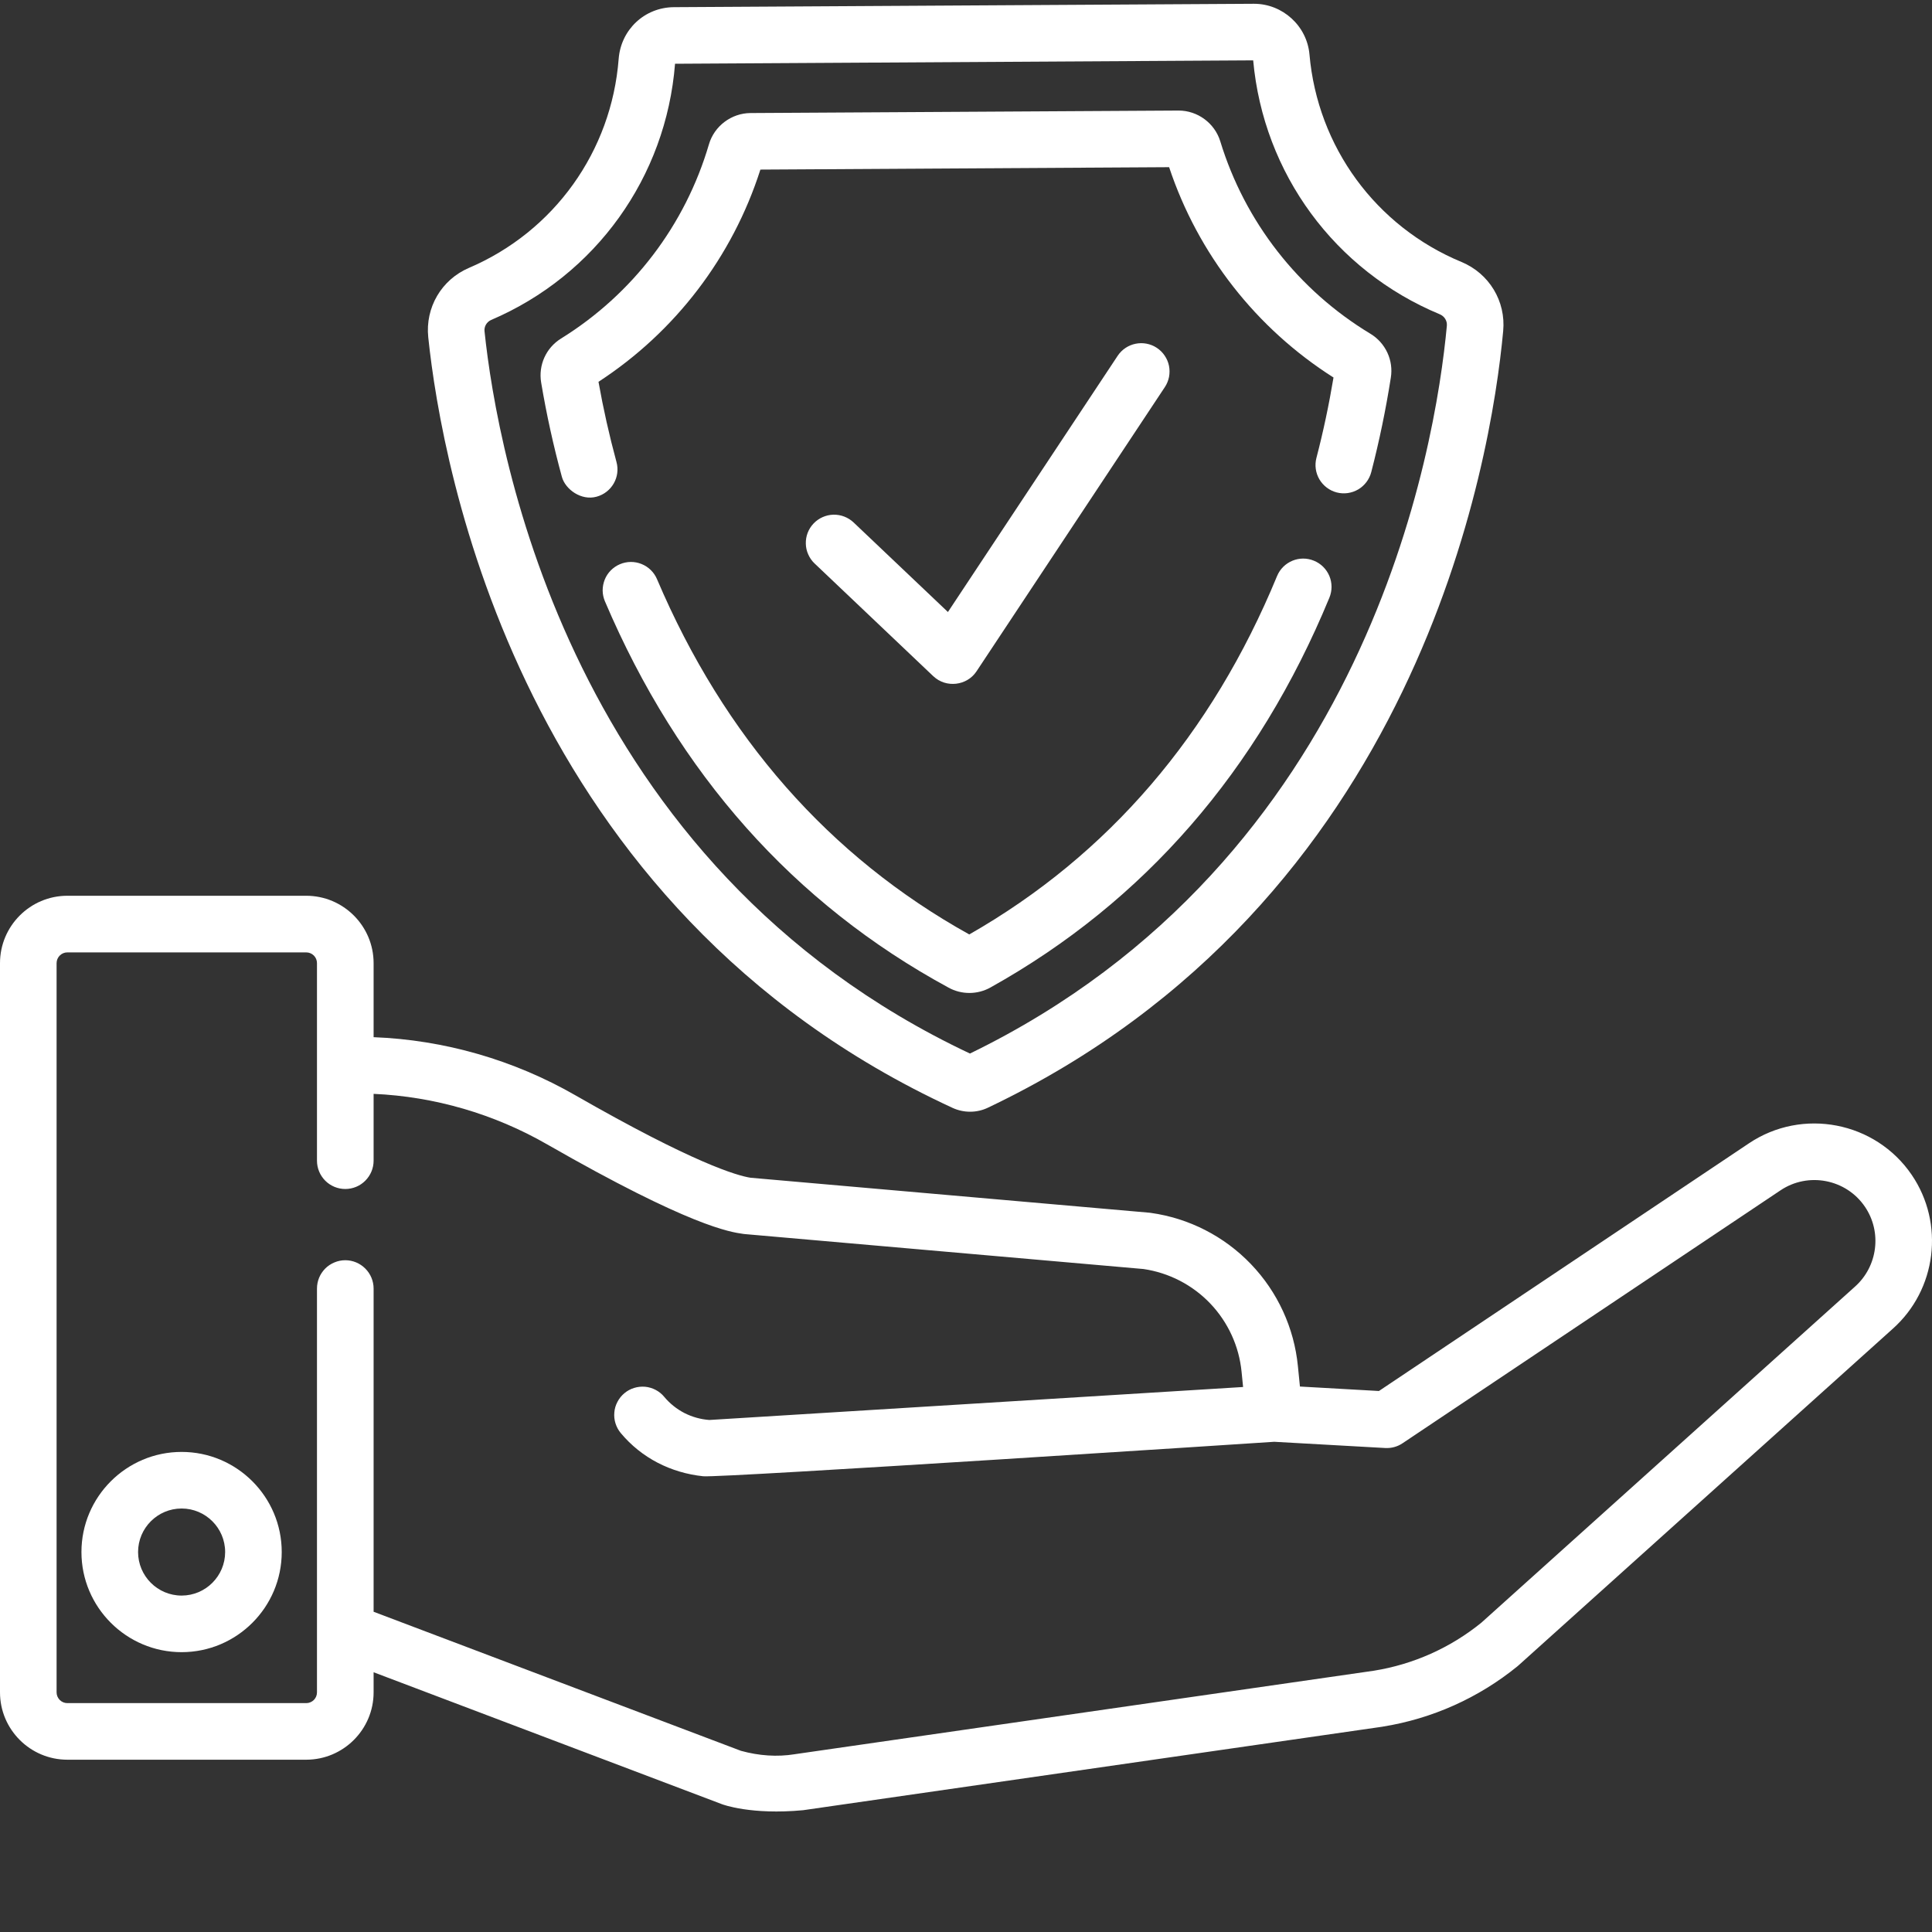
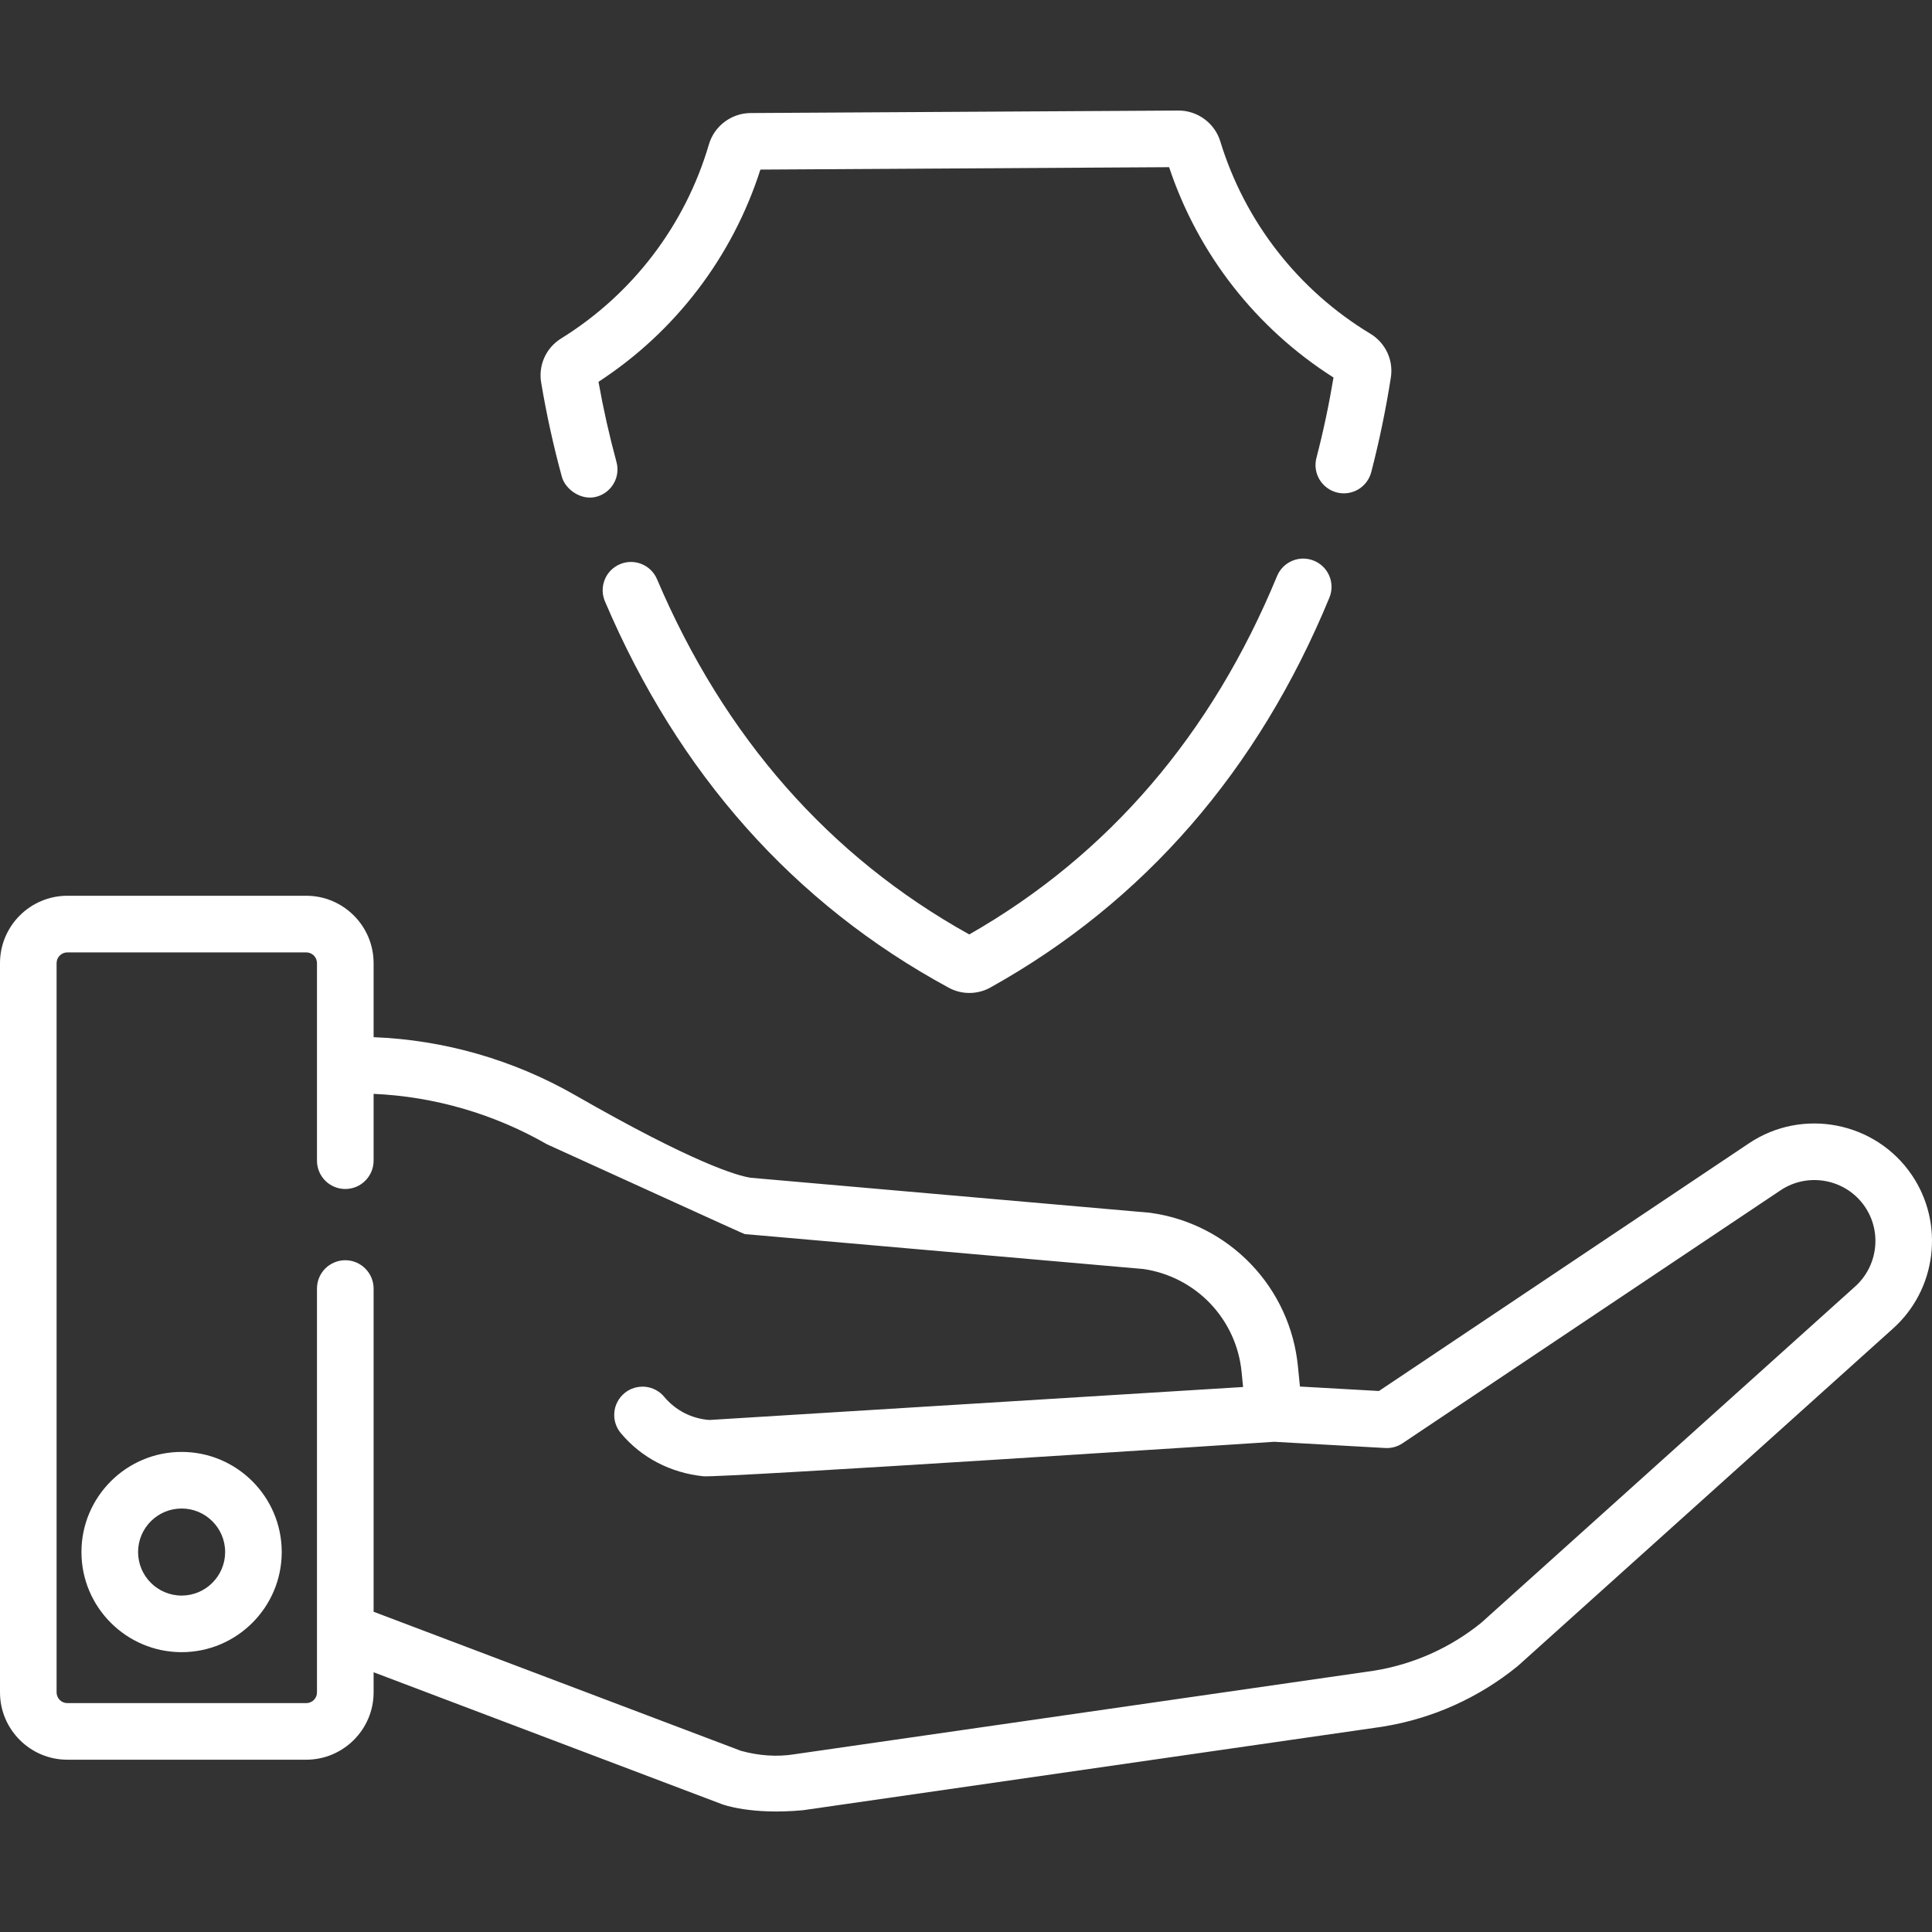
<svg xmlns="http://www.w3.org/2000/svg" width="45" height="45" viewBox="0 0 45 45" fill="none">
  <rect x="0" y="0" width="45" height="45" fill="#333333" stroke="none" />
  <g clip-path="url(#clip0_256_452)">
-     <path d="M21.741 15.752C22.034 16.03 22.521 15.974 22.744 15.638L27.131 9.017C27.179 8.945 27.212 8.864 27.229 8.779C27.245 8.694 27.245 8.606 27.228 8.521C27.211 8.436 27.177 8.356 27.128 8.284C27.08 8.212 27.018 8.151 26.946 8.103C26.643 7.902 26.233 7.985 26.032 8.288L22.079 14.255L19.882 12.169C19.755 12.049 19.585 11.984 19.411 11.988C19.236 11.993 19.07 12.067 18.95 12.193C18.89 12.256 18.843 12.33 18.812 12.411C18.781 12.492 18.767 12.578 18.769 12.664C18.771 12.751 18.79 12.836 18.826 12.915C18.861 12.994 18.911 13.066 18.974 13.125C18.974 13.125 21.738 15.75 21.74 15.752H21.741Z" fill="white" />
-     <path d="M22.19 25.806C22.317 25.864 22.455 25.894 22.594 25.894H22.6C22.741 25.894 22.881 25.862 23.009 25.801C33.032 21.034 34.731 10.749 35.012 7.71C35.077 7.016 34.686 6.37 34.041 6.102C32.045 5.274 30.689 3.421 30.5 1.268C30.442 0.605 29.876 0.088 29.209 0.088H29.201L15.697 0.167C15.016 0.171 14.463 0.688 14.41 1.371C14.244 3.525 12.908 5.391 10.922 6.24C10.283 6.514 9.902 7.163 9.975 7.857C10.292 10.892 12.111 21.157 22.19 25.806ZM11.441 7.452C13.875 6.411 15.515 4.126 15.723 1.485L29.189 1.406C29.428 4.041 31.092 6.305 33.535 7.32C33.644 7.365 33.711 7.473 33.7 7.588C33.436 10.436 31.854 20.039 22.592 24.539C13.277 20.148 11.584 10.564 11.286 7.72C11.279 7.664 11.291 7.608 11.319 7.56C11.347 7.512 11.39 7.474 11.441 7.452L11.441 7.452Z" fill="white" />
    <path d="M13.087 11.106C13.167 11.399 13.539 11.668 13.896 11.569C14.247 11.473 14.455 11.112 14.359 10.761C14.192 10.145 14.052 9.522 13.94 8.893C15.728 7.729 17.061 5.983 17.711 3.95L27.231 3.894C27.905 5.919 29.258 7.649 31.06 8.793C30.955 9.423 30.823 10.048 30.662 10.666C30.618 10.835 30.643 11.015 30.732 11.166C30.821 11.316 30.966 11.426 31.135 11.47C31.304 11.514 31.484 11.488 31.635 11.4C31.785 11.311 31.895 11.166 31.939 10.997C32.127 10.271 32.279 9.537 32.395 8.797C32.427 8.598 32.399 8.395 32.314 8.213C32.229 8.031 32.092 7.878 31.92 7.774C30.241 6.762 28.995 5.165 28.422 3.29C28.292 2.868 27.894 2.575 27.453 2.575H27.447L17.48 2.633C17.036 2.636 16.638 2.935 16.513 3.36C15.961 5.243 14.737 6.85 13.068 7.885C12.718 8.102 12.536 8.505 12.605 8.913C12.729 9.652 12.89 10.383 13.087 11.106ZM30.606 13.061C30.27 12.921 29.884 13.082 29.745 13.418C28.222 17.111 25.811 19.918 22.576 21.765C19.316 19.953 16.869 17.17 15.303 13.49C15.235 13.329 15.105 13.202 14.943 13.137C14.781 13.071 14.599 13.073 14.438 13.142C14.359 13.175 14.287 13.225 14.226 13.286C14.165 13.348 14.117 13.421 14.085 13.502C14.053 13.582 14.037 13.668 14.037 13.754C14.038 13.841 14.056 13.926 14.09 14.006C15.799 18.022 18.492 21.05 22.094 23.004C22.244 23.087 22.413 23.129 22.584 23.128C22.755 23.127 22.923 23.083 23.072 22.999C26.647 21.005 29.302 17.95 30.964 13.921C30.997 13.841 31.014 13.755 31.014 13.669C31.014 13.582 30.997 13.497 30.964 13.417C30.93 13.337 30.882 13.264 30.82 13.203C30.759 13.142 30.686 13.094 30.606 13.061ZM4.23 33.818C2.944 33.818 1.897 34.864 1.897 36.15C1.897 37.436 2.944 38.482 4.23 38.482C5.516 38.482 6.562 37.436 6.562 36.15C6.562 34.864 5.516 33.818 4.23 33.818ZM4.23 37.164C3.671 37.164 3.216 36.709 3.216 36.15C3.216 35.591 3.671 35.136 4.23 35.136C4.789 35.136 5.244 35.591 5.244 36.15C5.244 36.709 4.789 37.164 4.23 37.164V37.164Z" fill="white" />
-     <path d="M44.527 27.364C43.682 26.123 41.981 25.794 40.735 26.631L32.118 32.399L30.278 32.295L30.231 31.824C30.144 30.93 29.758 30.091 29.136 29.443C28.514 28.794 27.692 28.374 26.802 28.25C26.791 28.248 26.779 28.247 26.768 28.246L17.482 27.432C17.168 27.383 16.163 27.095 13.399 25.51C11.963 24.686 10.345 24.221 8.702 24.158V22.434C8.702 21.568 7.998 20.864 7.132 20.864H1.569C0.704 20.864 0 21.568 0 22.434V39.418C0 40.283 0.704 40.987 1.569 40.987H7.132C7.997 40.987 8.702 40.283 8.702 39.418V38.95L16.818 42.024C16.836 42.031 17.495 42.277 18.707 42.163C18.711 42.163 32.194 40.219 32.194 40.219C32.197 40.218 32.201 40.218 32.204 40.217C33.357 40.033 34.441 39.547 35.347 38.809C35.355 38.802 35.363 38.795 35.371 38.788L44.081 30.954C45.108 30.043 45.3 28.499 44.527 27.364ZM43.203 29.971L34.502 37.797C33.78 38.382 32.918 38.767 32.001 38.914L18.524 40.857C18.52 40.858 18.516 40.858 18.512 40.859L18.506 40.86C18.103 40.924 17.683 40.897 17.258 40.78L8.702 37.541V30.013C8.702 29.838 8.632 29.67 8.508 29.547C8.385 29.423 8.217 29.353 8.042 29.353C7.956 29.353 7.87 29.37 7.79 29.404C7.71 29.437 7.637 29.485 7.576 29.546C7.515 29.608 7.466 29.68 7.433 29.76C7.4 29.84 7.383 29.926 7.383 30.013V39.418C7.383 39.485 7.357 39.549 7.31 39.596C7.262 39.643 7.199 39.669 7.132 39.669H1.569C1.503 39.669 1.439 39.643 1.392 39.596C1.345 39.548 1.318 39.485 1.318 39.418V22.434C1.318 22.367 1.345 22.303 1.392 22.256C1.439 22.209 1.503 22.183 1.569 22.183H7.132C7.199 22.183 7.262 22.209 7.31 22.256C7.357 22.303 7.383 22.367 7.383 22.434V27.035C7.383 27.21 7.453 27.377 7.576 27.501C7.7 27.625 7.868 27.694 8.042 27.694C8.217 27.694 8.385 27.625 8.508 27.501C8.632 27.377 8.702 27.21 8.702 27.035V25.478C10.116 25.54 11.507 25.944 12.743 26.654C16.076 28.565 17.007 28.697 17.313 28.74C17.324 28.742 17.336 28.743 17.347 28.744L26.634 29.558C27.228 29.645 27.776 29.928 28.19 30.362C28.604 30.797 28.861 31.357 28.919 31.955L28.954 32.306L16.522 33.074C16.319 33.059 16.122 33.004 15.941 32.912C15.761 32.819 15.601 32.691 15.471 32.535C15.416 32.468 15.348 32.413 15.271 32.373C15.195 32.333 15.111 32.308 15.025 32.3C14.938 32.293 14.852 32.302 14.769 32.328C14.686 32.353 14.61 32.395 14.543 32.451C14.477 32.506 14.422 32.574 14.382 32.651C14.341 32.727 14.316 32.811 14.309 32.898C14.301 32.984 14.31 33.071 14.336 33.153C14.362 33.236 14.404 33.313 14.459 33.379C14.943 33.959 15.625 34.306 16.38 34.385C16.787 34.427 29.68 33.582 29.68 33.582L32.264 33.727C32.407 33.735 32.549 33.697 32.667 33.617L41.47 27.726C42.116 27.292 42.999 27.462 43.437 28.106C43.838 28.695 43.738 29.496 43.203 29.971Z" fill="white" />
+     <path d="M44.527 27.364C43.682 26.123 41.981 25.794 40.735 26.631L32.118 32.399L30.278 32.295L30.231 31.824C30.144 30.93 29.758 30.091 29.136 29.443C28.514 28.794 27.692 28.374 26.802 28.25C26.791 28.248 26.779 28.247 26.768 28.246L17.482 27.432C17.168 27.383 16.163 27.095 13.399 25.51C11.963 24.686 10.345 24.221 8.702 24.158V22.434C8.702 21.568 7.998 20.864 7.132 20.864H1.569C0.704 20.864 0 21.568 0 22.434V39.418C0 40.283 0.704 40.987 1.569 40.987H7.132C7.997 40.987 8.702 40.283 8.702 39.418V38.95L16.818 42.024C16.836 42.031 17.495 42.277 18.707 42.163C18.711 42.163 32.194 40.219 32.194 40.219C32.197 40.218 32.201 40.218 32.204 40.217C33.357 40.033 34.441 39.547 35.347 38.809C35.355 38.802 35.363 38.795 35.371 38.788L44.081 30.954C45.108 30.043 45.3 28.499 44.527 27.364ZM43.203 29.971L34.502 37.797C33.78 38.382 32.918 38.767 32.001 38.914L18.524 40.857C18.52 40.858 18.516 40.858 18.512 40.859L18.506 40.86C18.103 40.924 17.683 40.897 17.258 40.78L8.702 37.541V30.013C8.702 29.838 8.632 29.67 8.508 29.547C8.385 29.423 8.217 29.353 8.042 29.353C7.956 29.353 7.87 29.37 7.79 29.404C7.71 29.437 7.637 29.485 7.576 29.546C7.515 29.608 7.466 29.68 7.433 29.76C7.4 29.84 7.383 29.926 7.383 30.013V39.418C7.383 39.485 7.357 39.549 7.31 39.596C7.262 39.643 7.199 39.669 7.132 39.669H1.569C1.503 39.669 1.439 39.643 1.392 39.596C1.345 39.548 1.318 39.485 1.318 39.418V22.434C1.318 22.367 1.345 22.303 1.392 22.256C1.439 22.209 1.503 22.183 1.569 22.183H7.132C7.199 22.183 7.262 22.209 7.31 22.256C7.357 22.303 7.383 22.367 7.383 22.434V27.035C7.383 27.21 7.453 27.377 7.576 27.501C7.7 27.625 7.868 27.694 8.042 27.694C8.217 27.694 8.385 27.625 8.508 27.501C8.632 27.377 8.702 27.21 8.702 27.035V25.478C10.116 25.54 11.507 25.944 12.743 26.654C17.324 28.742 17.336 28.743 17.347 28.744L26.634 29.558C27.228 29.645 27.776 29.928 28.19 30.362C28.604 30.797 28.861 31.357 28.919 31.955L28.954 32.306L16.522 33.074C16.319 33.059 16.122 33.004 15.941 32.912C15.761 32.819 15.601 32.691 15.471 32.535C15.416 32.468 15.348 32.413 15.271 32.373C15.195 32.333 15.111 32.308 15.025 32.3C14.938 32.293 14.852 32.302 14.769 32.328C14.686 32.353 14.61 32.395 14.543 32.451C14.477 32.506 14.422 32.574 14.382 32.651C14.341 32.727 14.316 32.811 14.309 32.898C14.301 32.984 14.31 33.071 14.336 33.153C14.362 33.236 14.404 33.313 14.459 33.379C14.943 33.959 15.625 34.306 16.38 34.385C16.787 34.427 29.68 33.582 29.68 33.582L32.264 33.727C32.407 33.735 32.549 33.697 32.667 33.617L41.47 27.726C42.116 27.292 42.999 27.462 43.437 28.106C43.838 28.695 43.738 29.496 43.203 29.971Z" fill="white" />
  </g>
  <defs>
    <clipPath id="clip0_256_452">
      <rect width="45" height="45" fill="white" />
    </clipPath>
  </defs>
</svg>